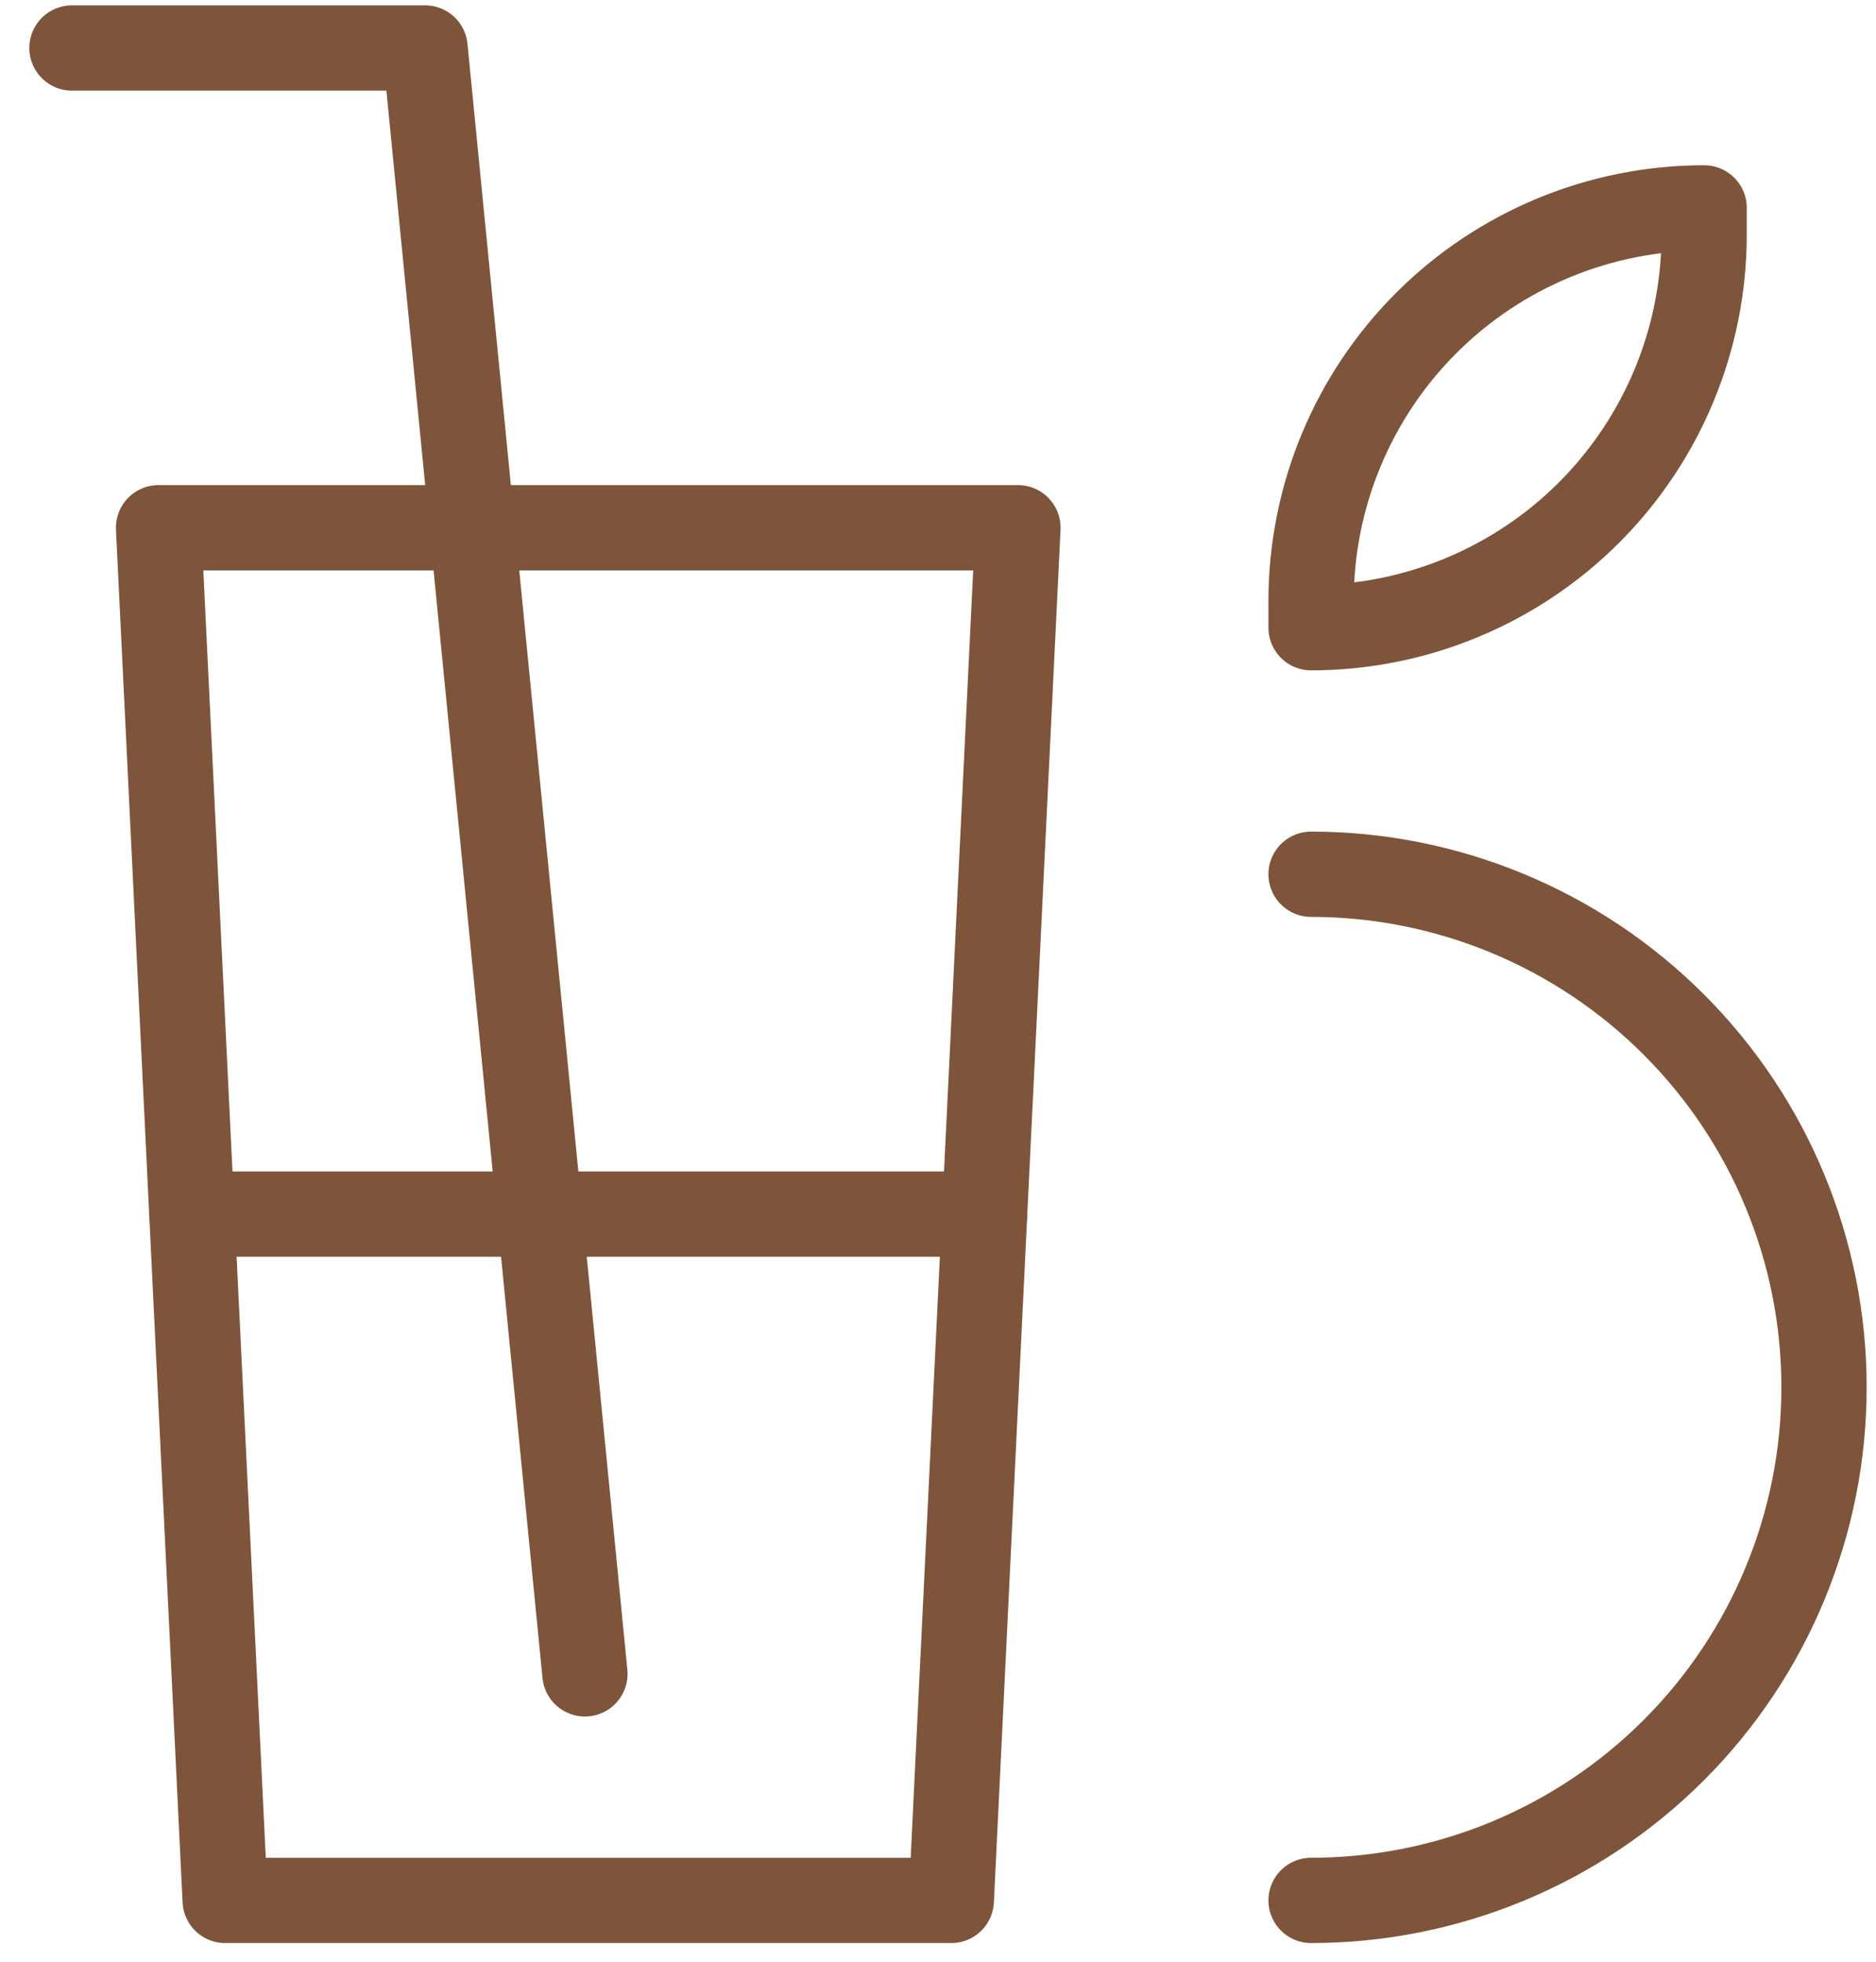
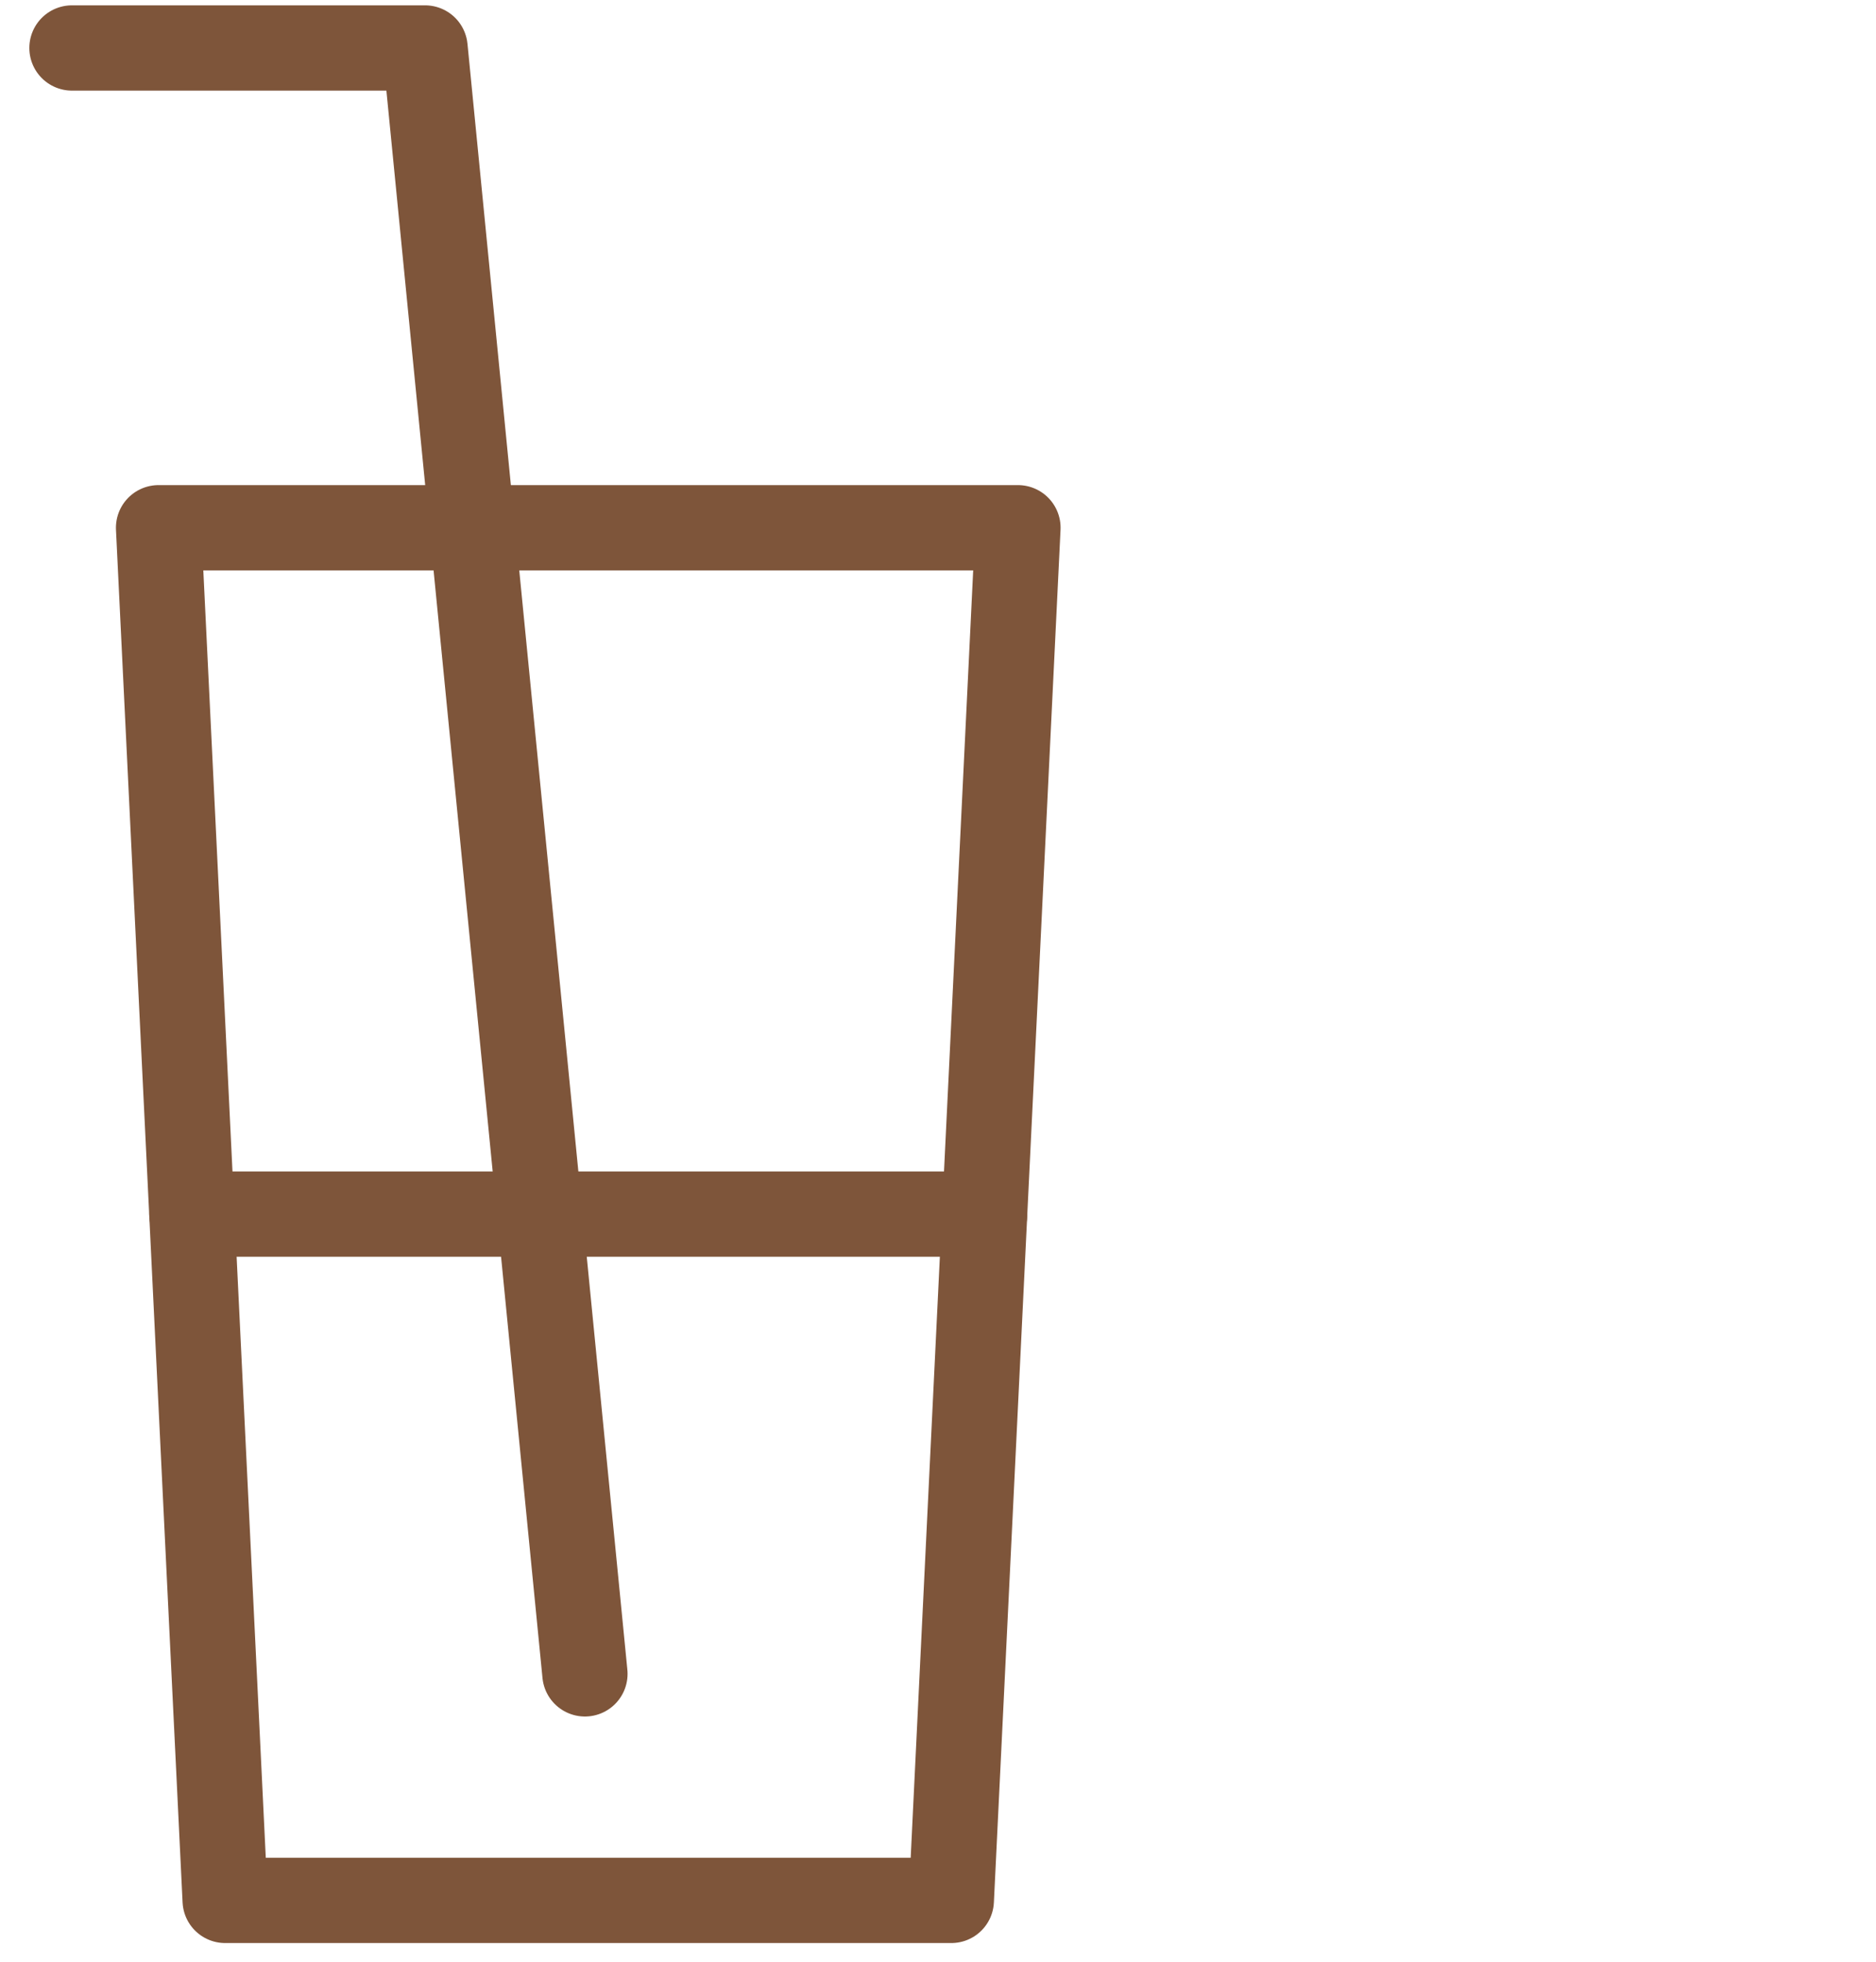
<svg xmlns="http://www.w3.org/2000/svg" width="44" height="46" viewBox="0 0 44 46" fill="none">
  <path d="M22.312 44.562H5.281L3.719 12.375H23.875L22.312 44.562Z" stroke="#7E553A" stroke-width="2" stroke-linecap="round" stroke-linejoin="round" />
  <path d="M1.688 1.125H9.969L13.719 39.25" stroke="#7E553A" stroke-width="2" stroke-linecap="round" stroke-linejoin="round" />
  <path d="M4.5 28.469H23.094" stroke="#7E553A" stroke-width="2" stroke-linecap="round" stroke-linejoin="round" />
-   <path d="M30.75 20.5C33.941 20.5 37.001 21.768 39.257 24.024C41.514 26.28 42.781 29.34 42.781 32.531C42.781 35.722 41.514 38.782 39.257 41.039C37.001 43.295 33.941 44.562 30.75 44.562" stroke="#7E553A" stroke-width="2" stroke-linecap="round" stroke-linejoin="round" />
-   <path d="M39.969 4.875V5.5C39.969 7.945 38.998 10.29 37.269 12.019C35.54 13.747 33.195 14.719 30.75 14.719V14.094C30.75 11.649 31.721 9.304 33.45 7.575C35.179 5.846 37.524 4.875 39.969 4.875Z" stroke="#7E553A" stroke-width="2" stroke-linejoin="round" />
</svg>